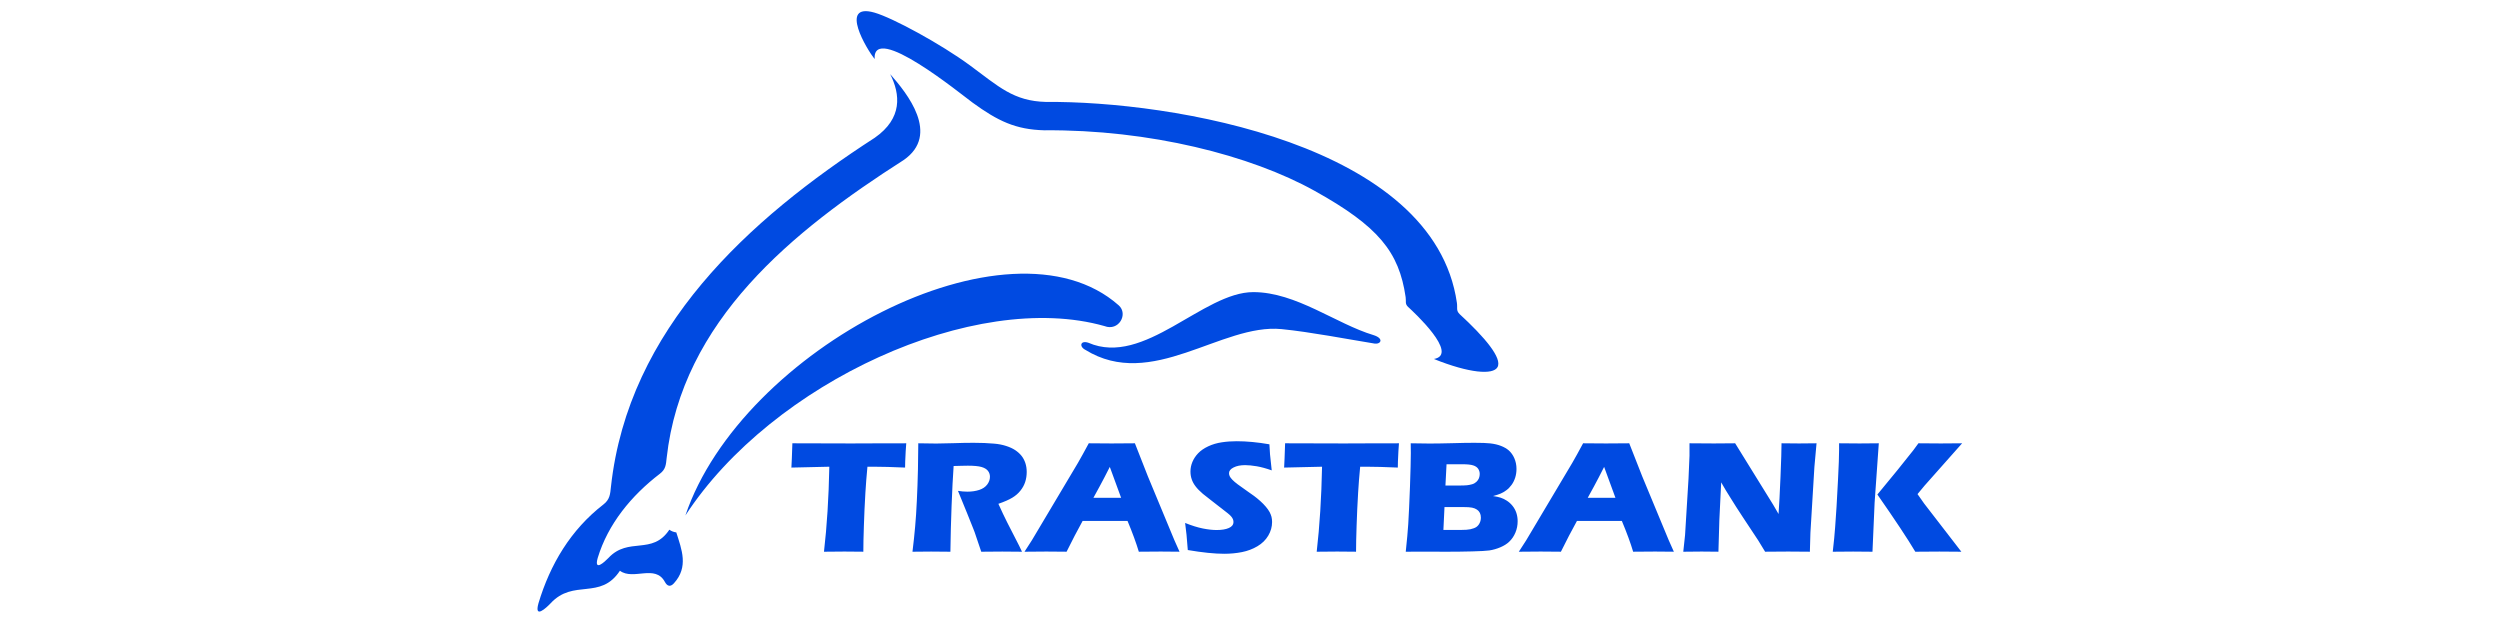
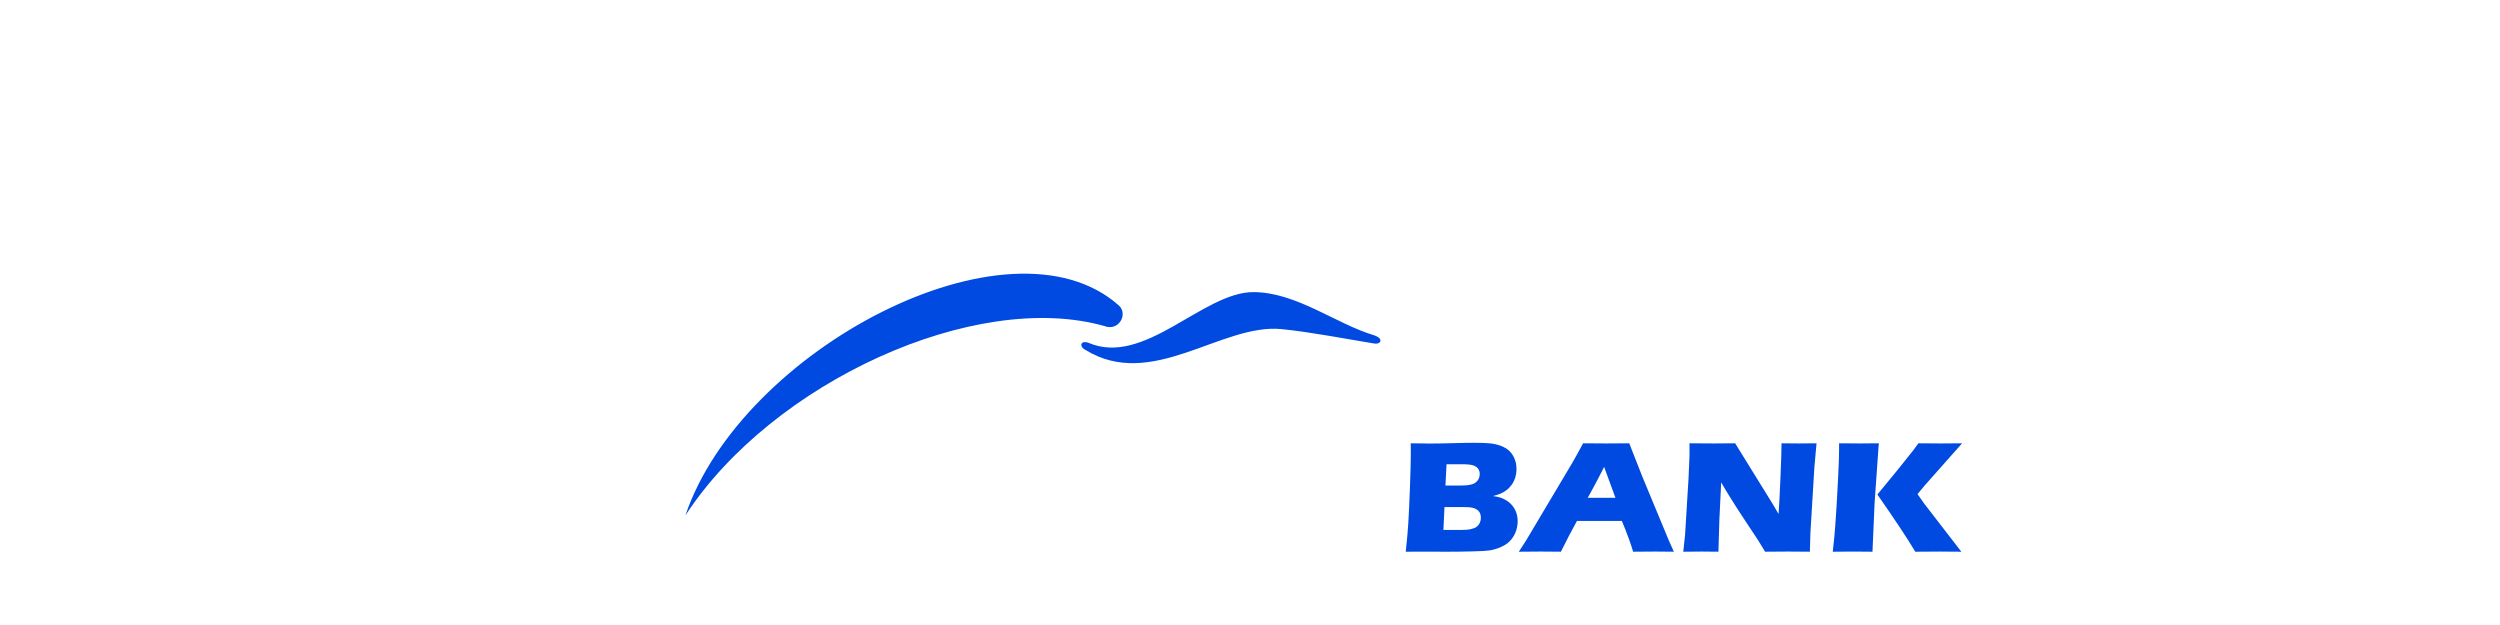
<svg xmlns="http://www.w3.org/2000/svg" width="200" height="50" viewBox="0 0 200 50" fill="none">
  <path d="M112.46 44.138C112.559 43.205 112.625 42.472 112.659 41.938C112.705 41.209 112.751 40.209 112.798 38.94C112.842 37.669 112.866 36.773 112.866 36.251C112.866 36.064 112.863 35.802 112.858 35.463C113.491 35.476 113.991 35.483 114.361 35.483C114.879 35.483 115.482 35.472 116.17 35.455C116.858 35.435 117.449 35.424 117.942 35.424C118.538 35.424 118.958 35.44 119.211 35.47C119.544 35.507 119.834 35.576 120.084 35.674C120.332 35.771 120.541 35.891 120.706 36.036C120.891 36.205 121.037 36.407 121.141 36.645C121.261 36.917 121.319 37.205 121.319 37.515C121.319 37.756 121.285 37.988 121.217 38.207C121.146 38.429 121.049 38.624 120.923 38.795C120.799 38.967 120.658 39.11 120.5 39.225C120.344 39.34 120.191 39.429 120.04 39.491C119.892 39.554 119.69 39.617 119.44 39.683C119.69 39.719 119.892 39.763 120.045 39.813C120.196 39.86 120.359 39.938 120.532 40.047C120.706 40.155 120.86 40.294 120.998 40.463C121.137 40.633 121.239 40.823 121.309 41.032C121.377 41.242 121.412 41.463 121.412 41.698C121.412 42.019 121.353 42.322 121.234 42.606C121.115 42.891 120.95 43.134 120.735 43.338C120.556 43.511 120.32 43.658 120.031 43.782C119.741 43.906 119.445 43.99 119.141 44.036C118.893 44.071 118.443 44.094 117.791 44.112C117.137 44.129 116.444 44.138 115.715 44.138L113.841 44.131L112.46 44.138ZM54.832 41.236C61.77 30.583 78.013 23.151 88.355 26.085C89.5 26.53 90.283 25.123 89.497 24.427C80.74 16.678 59.31 27.969 54.832 41.236ZM87.07 27.42C86.432 27.205 86.316 27.721 86.82 27.983C92.148 31.284 97.709 25.854 102.527 26.329C104.814 26.554 107.882 27.149 109.968 27.486C110.483 27.553 110.726 27.074 109.886 26.81C106.889 25.912 103.695 23.372 100.266 23.369C96.239 23.366 91.532 29.36 87.07 27.42ZM115.635 38.843H116.646C116.98 38.843 117.215 38.836 117.354 38.821C117.495 38.806 117.631 38.78 117.765 38.741C117.898 38.704 118.013 38.639 118.11 38.55C118.207 38.461 118.275 38.361 118.317 38.253C118.358 38.142 118.378 38.031 118.378 37.921C118.378 37.764 118.336 37.626 118.253 37.502C118.171 37.378 118.035 37.287 117.85 37.229C117.665 37.17 117.383 37.14 117.004 37.14H115.723L115.635 38.843ZM115.472 42.396H116.838C117.201 42.396 117.466 42.376 117.636 42.339C117.845 42.292 118.005 42.231 118.115 42.155C118.222 42.077 118.309 41.975 118.372 41.843C118.438 41.71 118.47 41.565 118.47 41.404C118.47 41.264 118.443 41.142 118.392 41.036C118.338 40.929 118.261 40.84 118.156 40.769C118.051 40.697 117.925 40.645 117.772 40.613C117.621 40.58 117.383 40.565 117.06 40.565H115.559L115.472 42.396ZM121.506 44.138L122.097 43.222L125.78 37.033L126.172 36.339C126.286 36.138 126.444 35.845 126.648 35.463C127.484 35.472 128.095 35.476 128.479 35.476C129.15 35.476 129.767 35.472 130.339 35.463L131.38 38.114L133.495 43.209L133.908 44.137C133.086 44.129 132.587 44.124 132.412 44.124C132.014 44.124 131.428 44.129 130.652 44.137C130.444 43.439 130.142 42.617 129.748 41.673H126.157C125.744 42.419 125.316 43.239 124.873 44.137C123.991 44.129 123.452 44.124 123.252 44.124C122.889 44.124 122.309 44.129 121.506 44.138ZM127.02 39.823H129.235C128.684 38.328 128.382 37.504 128.33 37.352C128.017 37.975 127.75 38.485 127.534 38.884L127.02 39.823ZM134.662 44.138L134.805 42.804L135.082 38.279L135.16 36.454V35.463C135.897 35.472 136.546 35.476 137.109 35.476C137.513 35.476 138.08 35.472 138.812 35.463L141.863 40.395L142.284 41.12C142.334 40.409 142.388 39.411 142.441 38.127C142.495 36.842 142.522 35.955 142.522 35.463C143.108 35.471 143.574 35.476 143.927 35.476C144.087 35.476 144.552 35.471 145.323 35.463L145.152 37.357L144.834 42.619L144.79 44.137C144.173 44.129 143.596 44.124 143.059 44.124C142.614 44.124 141.996 44.129 141.209 44.137C140.961 43.723 140.778 43.422 140.659 43.235L139.461 41.424C139.067 40.829 138.705 40.263 138.372 39.721C138.152 39.376 137.927 39.001 137.695 38.589L137.548 41.602L137.474 44.137C136.886 44.129 136.438 44.124 136.13 44.124C135.867 44.124 135.379 44.129 134.662 44.138ZM146.621 44.138C146.711 43.346 146.777 42.688 146.812 42.168C146.886 41.244 146.961 39.979 147.041 38.374C147.1 37.255 147.127 36.467 147.127 36.01V35.463C147.919 35.472 148.466 35.476 148.765 35.476C148.965 35.476 149.477 35.472 150.304 35.463L149.969 40.209L149.798 44.138L148.252 44.125C148.034 44.125 147.489 44.129 146.621 44.138ZM150.19 39.561L151.784 37.623L153.073 36.01L153.474 35.463C154.357 35.472 154.955 35.476 155.269 35.476C155.354 35.476 155.92 35.472 156.97 35.463L153.966 38.849L153.402 39.528L153.929 40.279L156.908 44.138L155.155 44.125C154.775 44.125 154.131 44.129 153.224 44.138C152.612 43.107 151.6 41.582 150.19 39.561Z" fill="#004AE1" />
-   <path d="M116.775 25.134C116.472 24.84 116.612 24.648 116.553 24.233C114.724 11.481 93.633 8.069 83.683 8.155C81.075 8.092 79.889 6.918 77.584 5.222C75.278 3.527 71.414 1.425 69.957 1.009C67.064 0.183 69.375 3.996 69.97 4.722C69.801 1.742 76.898 7.549 77.805 8.209C79.834 9.685 81.257 10.367 83.552 10.424C91.96 10.357 100.053 12.421 105.172 15.269C110.291 18.117 111.925 20.159 112.451 23.77C112.504 24.131 112.381 24.298 112.648 24.555C113.078 24.946 116.775 28.362 114.709 28.719C117.551 29.861 119.441 30.008 119.799 29.375C120.204 28.657 118.766 26.966 116.775 25.134ZM71.213 5.928C72.033 7.551 72.212 9.463 69.983 11.02C59.87 17.558 50.267 26.297 48.878 38.923C48.814 39.548 48.788 39.961 48.266 40.364C45.662 42.38 44.011 45.147 43.077 48.264C42.72 49.55 43.704 48.626 44.046 48.267C45.881 46.275 48.021 48.048 49.593 45.659C50.665 46.459 52.416 45.112 53.193 46.557C53.386 46.915 53.64 46.965 53.915 46.662C55.102 45.356 54.537 43.965 54.104 42.594C53.905 42.565 53.717 42.501 53.548 42.376C52.167 44.454 50.282 42.909 48.669 44.642C48.367 44.954 47.503 45.758 47.816 44.638C48.637 41.927 50.503 39.649 52.794 37.897C53.253 37.546 53.276 37.186 53.332 36.642C54.546 25.658 63.395 18.49 72.288 12.807C75.248 10.764 72.558 7.453 71.213 5.928ZM65.918 44.138C66.157 42.079 66.298 39.812 66.346 37.337L63.312 37.407L63.346 36.702C63.365 36.324 63.38 35.912 63.39 35.463C64.739 35.472 66.31 35.476 68.104 35.476L69.864 35.469H71.573L72.5 35.463L72.456 36.086C72.436 36.42 72.424 36.695 72.417 36.912C72.41 37.131 72.407 37.296 72.407 37.406C71.391 37.361 70.552 37.337 69.893 37.337H69.395C69.324 38.085 69.269 38.778 69.232 39.411C69.178 40.319 69.137 41.202 69.111 42.059C69.081 42.916 69.067 43.608 69.067 44.137C68.289 44.129 67.785 44.124 67.557 44.124C67.353 44.124 66.806 44.129 65.918 44.138ZM72.998 44.138C73.088 43.391 73.161 42.721 73.212 42.122C73.266 41.526 73.312 40.834 73.348 40.044C73.387 39.257 73.416 38.426 73.436 37.55C73.453 36.676 73.463 35.979 73.463 35.463C74.056 35.476 74.537 35.483 74.902 35.483C75.281 35.483 75.746 35.472 76.29 35.454C76.837 35.435 77.367 35.424 77.885 35.424C78.493 35.424 79.035 35.446 79.509 35.489C79.867 35.517 80.19 35.58 80.482 35.674C80.773 35.767 81.019 35.88 81.218 36.012C81.418 36.147 81.585 36.296 81.717 36.461C81.85 36.626 81.952 36.819 82.028 37.042C82.101 37.264 82.137 37.502 82.137 37.756C82.137 38.04 82.096 38.307 82.016 38.554C81.936 38.801 81.809 39.036 81.634 39.253C81.461 39.472 81.243 39.661 80.98 39.819C80.717 39.977 80.348 40.14 79.871 40.305L80.243 41.112C80.348 41.337 80.46 41.565 80.579 41.799L81.532 43.66C81.576 43.741 81.651 43.901 81.76 44.138C80.978 44.129 80.45 44.125 80.18 44.125C79.837 44.125 79.278 44.129 78.5 44.138C78.422 43.916 78.286 43.509 78.085 42.912C78.004 42.661 77.936 42.47 77.878 42.333C77.764 42.031 77.596 41.611 77.372 41.068L76.638 39.27C76.896 39.311 77.146 39.333 77.394 39.333C77.74 39.333 78.055 39.287 78.338 39.194C78.62 39.101 78.833 38.956 78.979 38.76C79.123 38.565 79.196 38.361 79.196 38.144C79.196 37.962 79.142 37.802 79.033 37.665C78.923 37.526 78.751 37.424 78.515 37.357C78.281 37.29 77.919 37.255 77.43 37.255C77.263 37.255 77.093 37.257 76.913 37.264C76.735 37.27 76.529 37.277 76.29 37.281C76.23 38.149 76.174 39.207 76.127 40.459C76.079 41.708 76.047 42.934 76.032 44.138C75.24 44.129 74.725 44.125 74.489 44.125C74.212 44.125 73.716 44.129 72.998 44.138ZM81.96 44.138L82.55 43.222L86.234 37.033L86.625 36.339C86.74 36.138 86.898 35.845 87.102 35.463C87.938 35.472 88.548 35.476 88.932 35.476C89.603 35.476 90.221 35.472 90.792 35.463L91.833 38.114L93.948 43.209L94.362 44.137C93.54 44.129 93.041 44.124 92.866 44.124C92.468 44.124 91.882 44.129 91.106 44.137C90.897 43.439 90.596 42.617 90.202 41.673H86.611C86.198 42.419 85.77 43.239 85.327 44.137C84.445 44.129 83.905 44.124 83.705 44.124C83.343 44.124 82.762 44.129 81.96 44.138ZM87.474 39.823H89.689C89.137 38.328 88.835 37.504 88.784 37.352C88.471 37.975 88.203 38.485 87.987 38.884L87.474 39.823ZM95.023 44.003C94.96 43.101 94.889 42.378 94.809 41.836C95.341 42.049 95.815 42.196 96.231 42.279C96.644 42.361 97.009 42.402 97.323 42.402C97.736 42.402 98.067 42.348 98.31 42.239C98.555 42.133 98.677 41.973 98.677 41.76C98.677 41.689 98.665 41.619 98.641 41.554C98.619 41.489 98.573 41.415 98.507 41.331C98.439 41.248 98.344 41.159 98.222 41.062L96.883 40.02C96.569 39.782 96.35 39.61 96.227 39.504C95.976 39.289 95.779 39.088 95.64 38.901C95.499 38.715 95.397 38.526 95.334 38.333C95.268 38.14 95.237 37.936 95.237 37.719C95.237 37.461 95.288 37.207 95.39 36.96C95.492 36.712 95.645 36.48 95.85 36.263C96.054 36.049 96.324 35.862 96.662 35.704C96.997 35.548 97.359 35.441 97.743 35.385C98.127 35.326 98.524 35.298 98.932 35.298C99.735 35.298 100.607 35.38 101.553 35.545C101.568 35.838 101.585 36.105 101.602 36.35C101.621 36.593 101.667 37.021 101.738 37.63C101.3 37.474 100.904 37.365 100.542 37.302C100.182 37.242 99.871 37.211 99.611 37.211C99.241 37.211 98.932 37.272 98.689 37.396C98.444 37.517 98.322 37.671 98.322 37.853C98.322 37.938 98.341 38.02 98.378 38.101C98.417 38.181 98.487 38.274 98.592 38.383C98.697 38.491 98.835 38.611 99.005 38.738C99.175 38.868 99.445 39.059 99.81 39.313L100.323 39.675C100.474 39.786 100.637 39.92 100.814 40.077C100.989 40.233 101.14 40.387 101.269 40.541C101.398 40.693 101.495 40.834 101.565 40.96C101.633 41.087 101.684 41.216 101.719 41.343C101.75 41.474 101.767 41.613 101.767 41.76C101.767 42.142 101.665 42.504 101.461 42.851C101.257 43.196 100.967 43.48 100.593 43.701C100.216 43.925 99.805 44.079 99.355 44.168C98.908 44.257 98.434 44.302 97.936 44.302C97.167 44.302 96.195 44.203 95.023 44.003ZM105.336 44.138C105.574 42.079 105.715 39.812 105.764 37.337L102.73 37.407L102.764 36.702C102.783 36.324 102.798 35.912 102.808 35.463C104.157 35.472 105.727 35.476 107.522 35.476L109.282 35.469H110.991L111.917 35.463L111.873 36.086C111.854 36.42 111.842 36.695 111.835 36.912C111.827 37.131 111.825 37.296 111.825 37.406C110.809 37.361 109.97 37.337 109.311 37.337H108.813C108.742 38.085 108.686 38.778 108.65 39.411C108.596 40.319 108.555 41.202 108.528 42.059C108.499 42.916 108.484 43.608 108.484 44.137C107.706 44.129 107.203 44.124 106.975 44.124C106.77 44.124 106.224 44.129 105.336 44.138Z" fill="#004AE1" />
</svg>